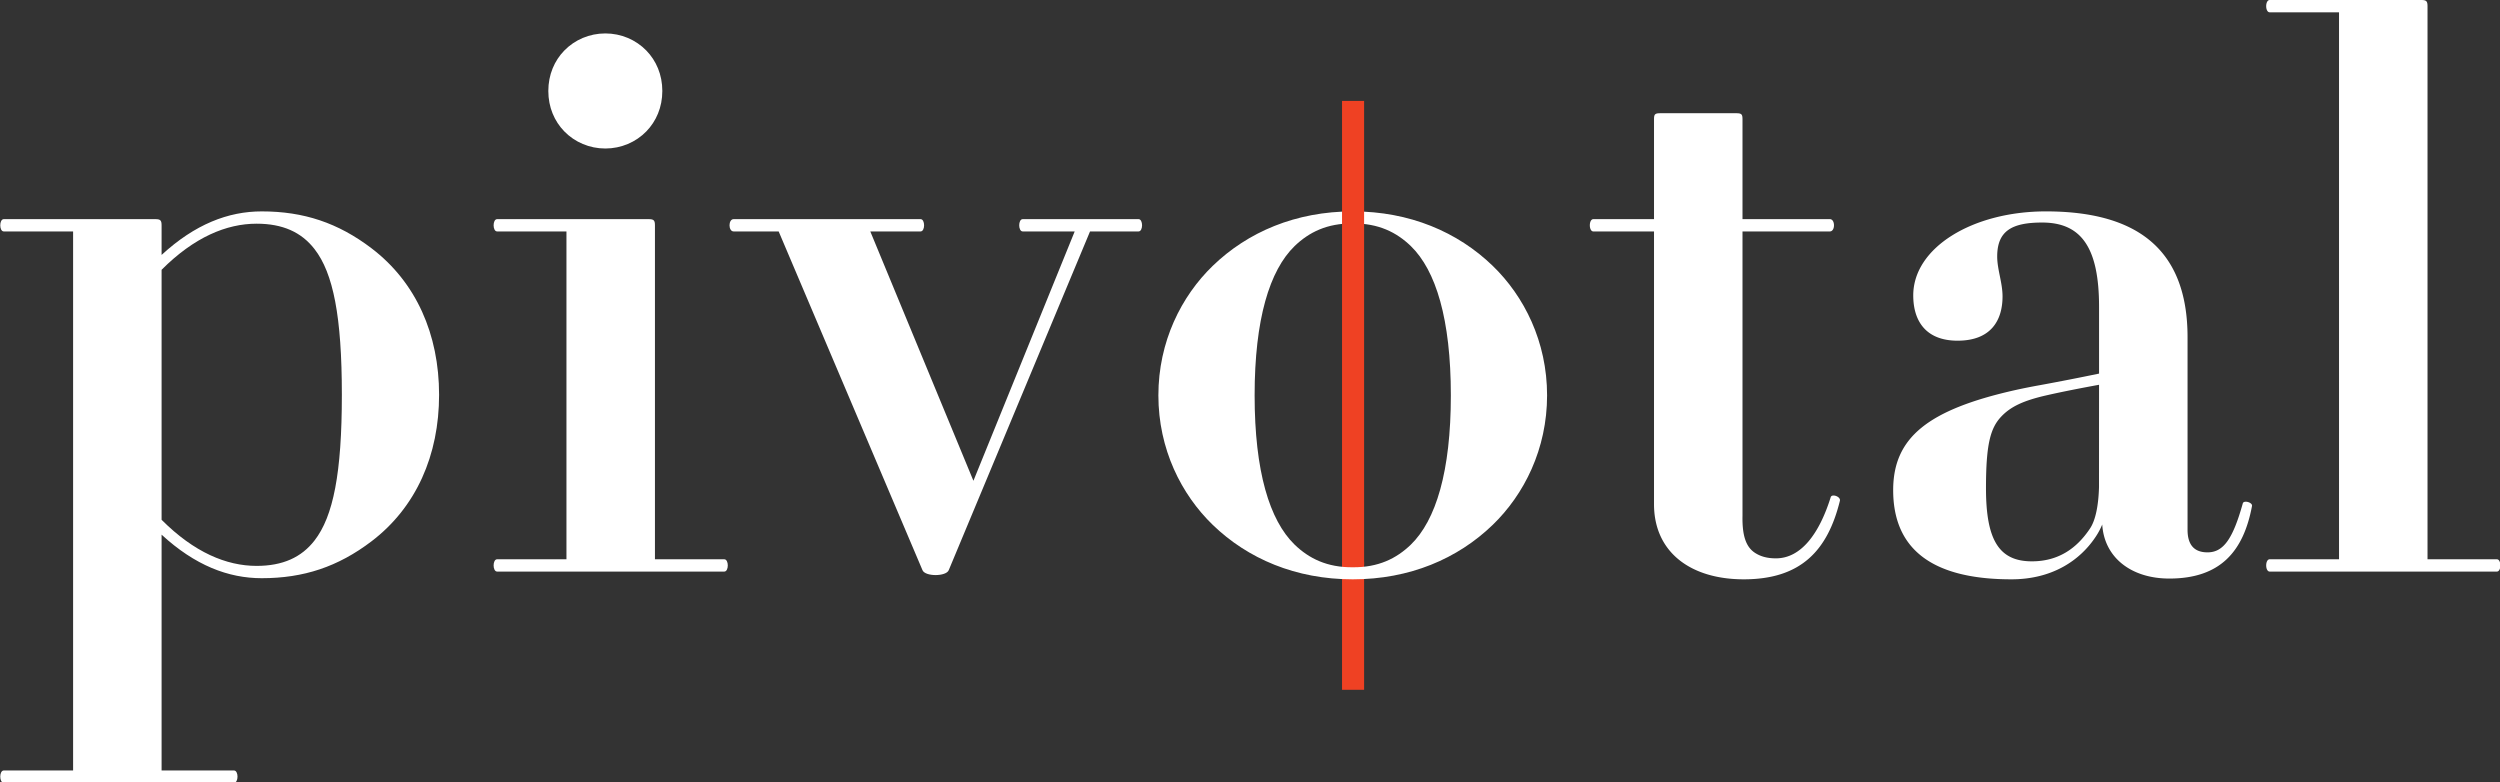
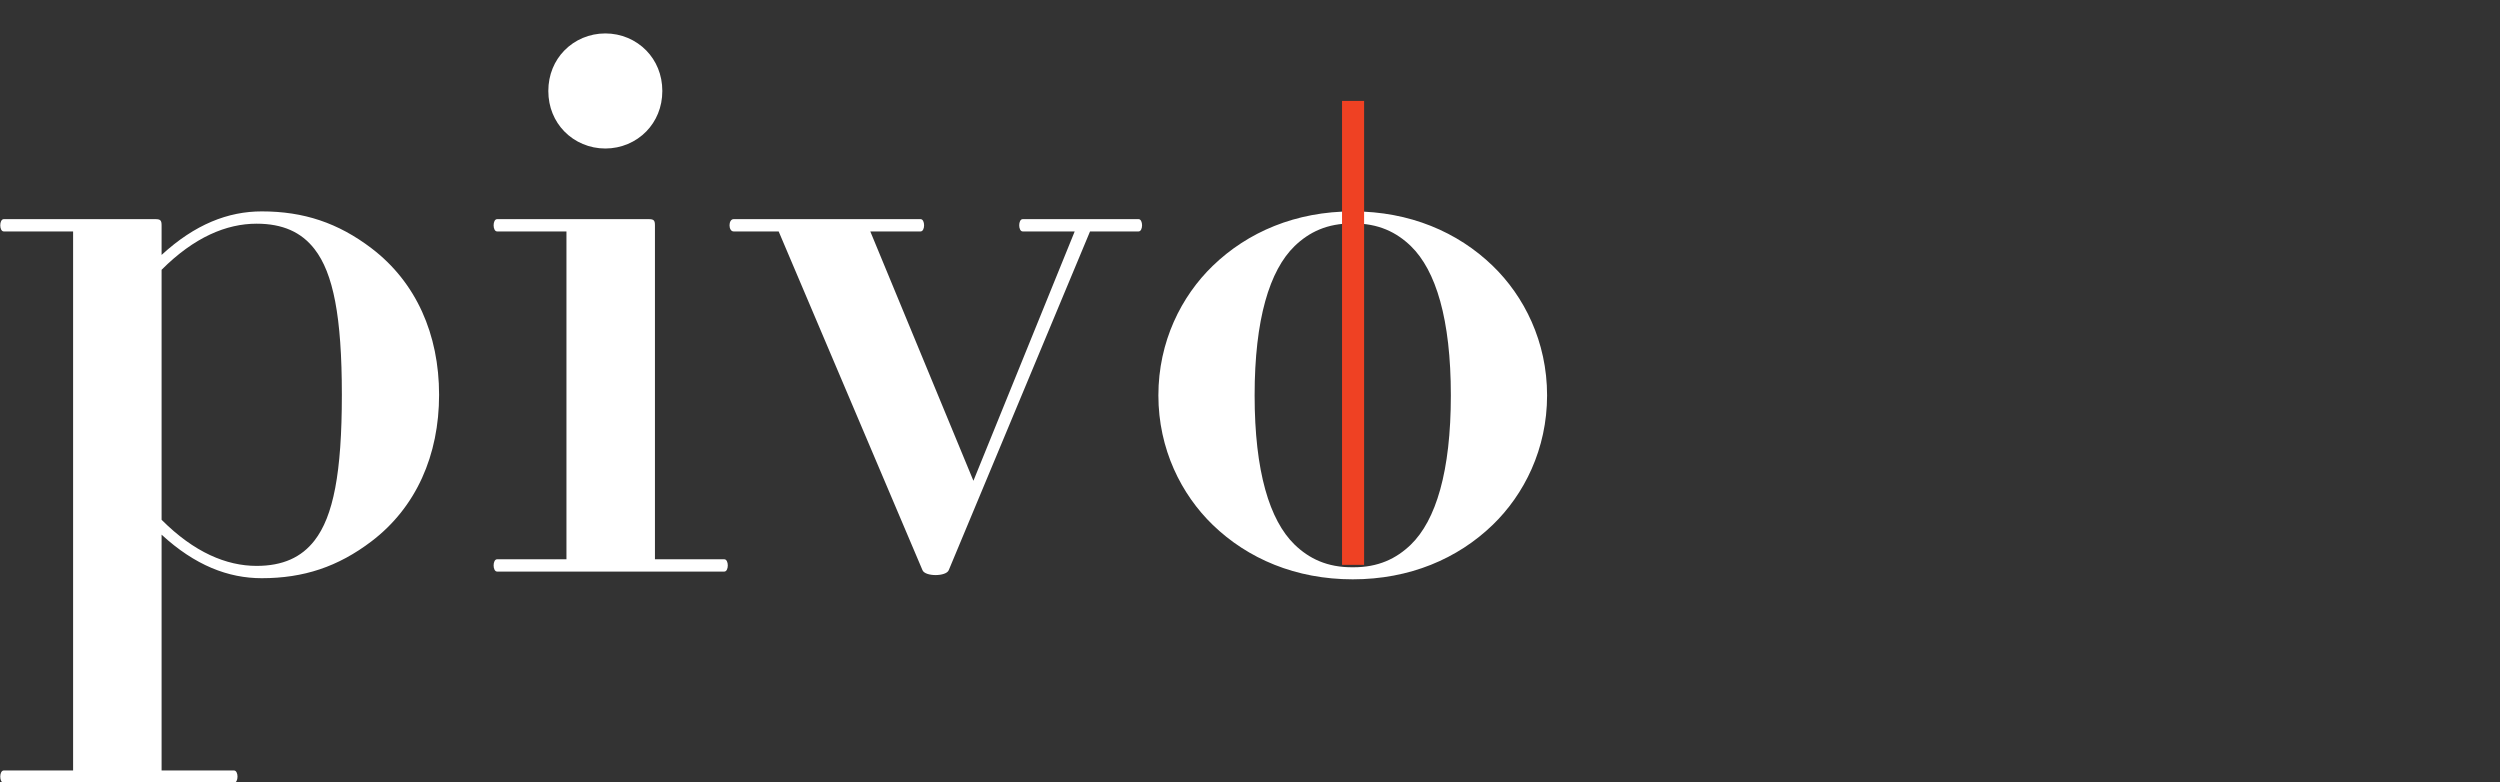
<svg xmlns="http://www.w3.org/2000/svg" width="390" height="122" viewBox="0 0 390 122">
  <rect x="0" y="0" width="390" height="122" fill="#333333" stroke="none" />
  <g fill="none" fill-rule="evenodd">
-     <path d="M378.694 87.247h10.814c.732 0 .732 1.919 0 1.919h-35.433c-.732 0-.732-1.92 0-1.92h10.814V1.92h-10.814c-.732 0-.732-1.919 0-1.919h23.647c.815 0 .972.208.972.996v86.25m-28.816-8.726c-1.556 5.58-3.03 7.647-5.509 7.647-1.987 0-3.111-1.077-3.111-3.53v-30.03c0-14.132-8.375-19.631-22.1-19.631-11.416 0-20.691 5.637-20.691 13.105 0 4.098 2.062 7.066 6.912 7.066 5.316 0 7.017-3.29 7.017-6.907 0-2.132-.833-4.205-.833-6.222 0-3.967 2.247-5.303 7.01-5.303 6.108 0 8.88 3.903 8.88 13.146V58.28a397.88 397.88 0 01-9.213 1.803 97.084 97.084 0 00-3.91.78c-13.611 3.069-18.995 7.412-18.995 15.598 0 8.853 5.613 13.913 18.45 13.913 6.334 0 10.738-2.926 13.234-6.78.365-.563.672-1.151.929-1.77.318 5.177 4.549 8.43 10.461 8.43 7.969 0 11.583-4.248 12.902-11.317.106-.567-1.285-.945-1.433-.416zm-23.827 3.911c-2.112 3.188-5.016 5.137-9.083 5.137-5.194 0-7.154-3.431-7.154-11.409 0-6.853.681-9.375 2.386-11.177 1.45-1.532 3.404-2.475 7.017-3.303 2.49-.571 5.602-1.174 8.236-1.654l-.007 15.969c-.084 2.89-.542 5.15-1.395 6.437zm-40.459-4.874c-1.757 5.628-4.59 9.545-8.55 9.545-1.456 0-2.453-.34-3.238-.843-1.362-.872-2.033-2.546-1.974-5.768V36.105h13.628c.858 0 .858-1.92 0-1.92H271.83V18.632c0-.785-.124-.968-.971-.968h-11.862c-.846 0-.971.183-.971.968v15.555h-9.462c-.733 0-.733 1.919 0 1.919h9.462V78.66c0 7.424 5.644 11.714 14.003 11.714 8.983 0 13.095-4.562 14.995-12.244.165-.66-1.252-1.15-1.432-.573" fill="#FFF" />
-     <path d="M209.357 107.607h3.443v-20h-3.443z" fill="#EF4123" />
    <path d="M180.707 61.676c0-8.389 3.588-15.475 8.49-20.213 5.454-5.271 12.943-8.486 21.83-8.486 8.885 0 16.375 3.215 21.828 8.486 4.903 4.738 8.49 11.824 8.49 20.213 0 8.389-3.587 15.475-8.49 20.212-5.453 5.271-12.943 8.487-21.829 8.487-8.886 0-16.375-3.216-21.829-8.487-4.902-4.737-8.49-11.823-8.49-20.212zm15.014 0c0 11.877 2.332 19.496 6.243 23.29 2.24 2.16 5.06 3.562 9.062 3.528 4.003.034 6.822-1.368 9.062-3.527 3.912-3.795 6.244-11.414 6.244-23.291s-2.332-19.497-6.244-23.29c-2.24-2.16-5.059-3.562-9.062-3.528-4.002-.034-6.821 1.368-9.062 3.527-3.911 3.794-6.243 11.414-6.243 23.29z" fill="#FFF" />
    <path d="M209.357 88.117h3.443V15.744h-3.443z" fill="#EF4123" />
    <path d="M177.613 34.186h-18.067c-.732 0-.732 1.919 0 1.919h8.107l-15.8 38.898-16.087-38.898h7.842c.733 0 .733-1.92 0-1.92h-29.159c-.858 0-.858 1.92 0 1.92h7.023l22.432 52.834c.403 1.034 3.704 1.027 4.103 0l22.038-52.834h7.568c.733 0 .733-1.92 0-1.92m-76.413.001c.816 0 .972.207.972.995v52.066h10.815c.731 0 .731 1.919 0 1.919H77.553c-.732 0-.732-1.92 0-1.92h10.814v-51.14H77.553c-.732 0-.732-1.92 0-1.92H101.2zM94.43 5.215c2.475 0 4.764.99 6.403 2.674 1.53 1.574 2.49 3.756 2.49 6.302s-.96 4.727-2.49 6.302c-1.639 1.684-3.928 2.674-6.403 2.674-2.474 0-4.764-.99-6.402-2.674-1.532-1.575-2.49-3.756-2.49-6.302s.958-4.728 2.49-6.302c1.638-1.685 3.928-2.674 6.402-2.674zM57.958 38.733c-5.216-3.968-10.577-5.756-17.13-5.756-5.23 0-10.413 2.003-15.62 6.792v-4.588c0-.788-.156-.995-.971-.995H.59c-.732 0-.732 1.919 0 1.919h10.814v84.09H.59c-.732 0-.732 1.92 0 1.92h35.912c.733 0 .733-1.92 0-1.92H25.208V83.407c5.207 4.79 10.39 6.792 15.62 6.792 6.553 0 11.914-1.789 17.13-5.756 6.968-5.3 10.539-13.435 10.539-22.854 0-9.42-3.57-17.554-10.54-22.855zm-8.896 45.59c-2.045 2.634-4.959 3.956-9.034 3.956-4.692 0-9.731-2.097-14.82-7.192V42.088c5.089-5.095 10.128-7.192 14.82-7.192 4.075 0 6.989 1.322 9.034 3.956 2.932 3.767 4.268 10.54 4.268 22.736 0 12.195-1.336 18.968-4.268 22.734z" fill="#FFF" />
  </g>
</svg>